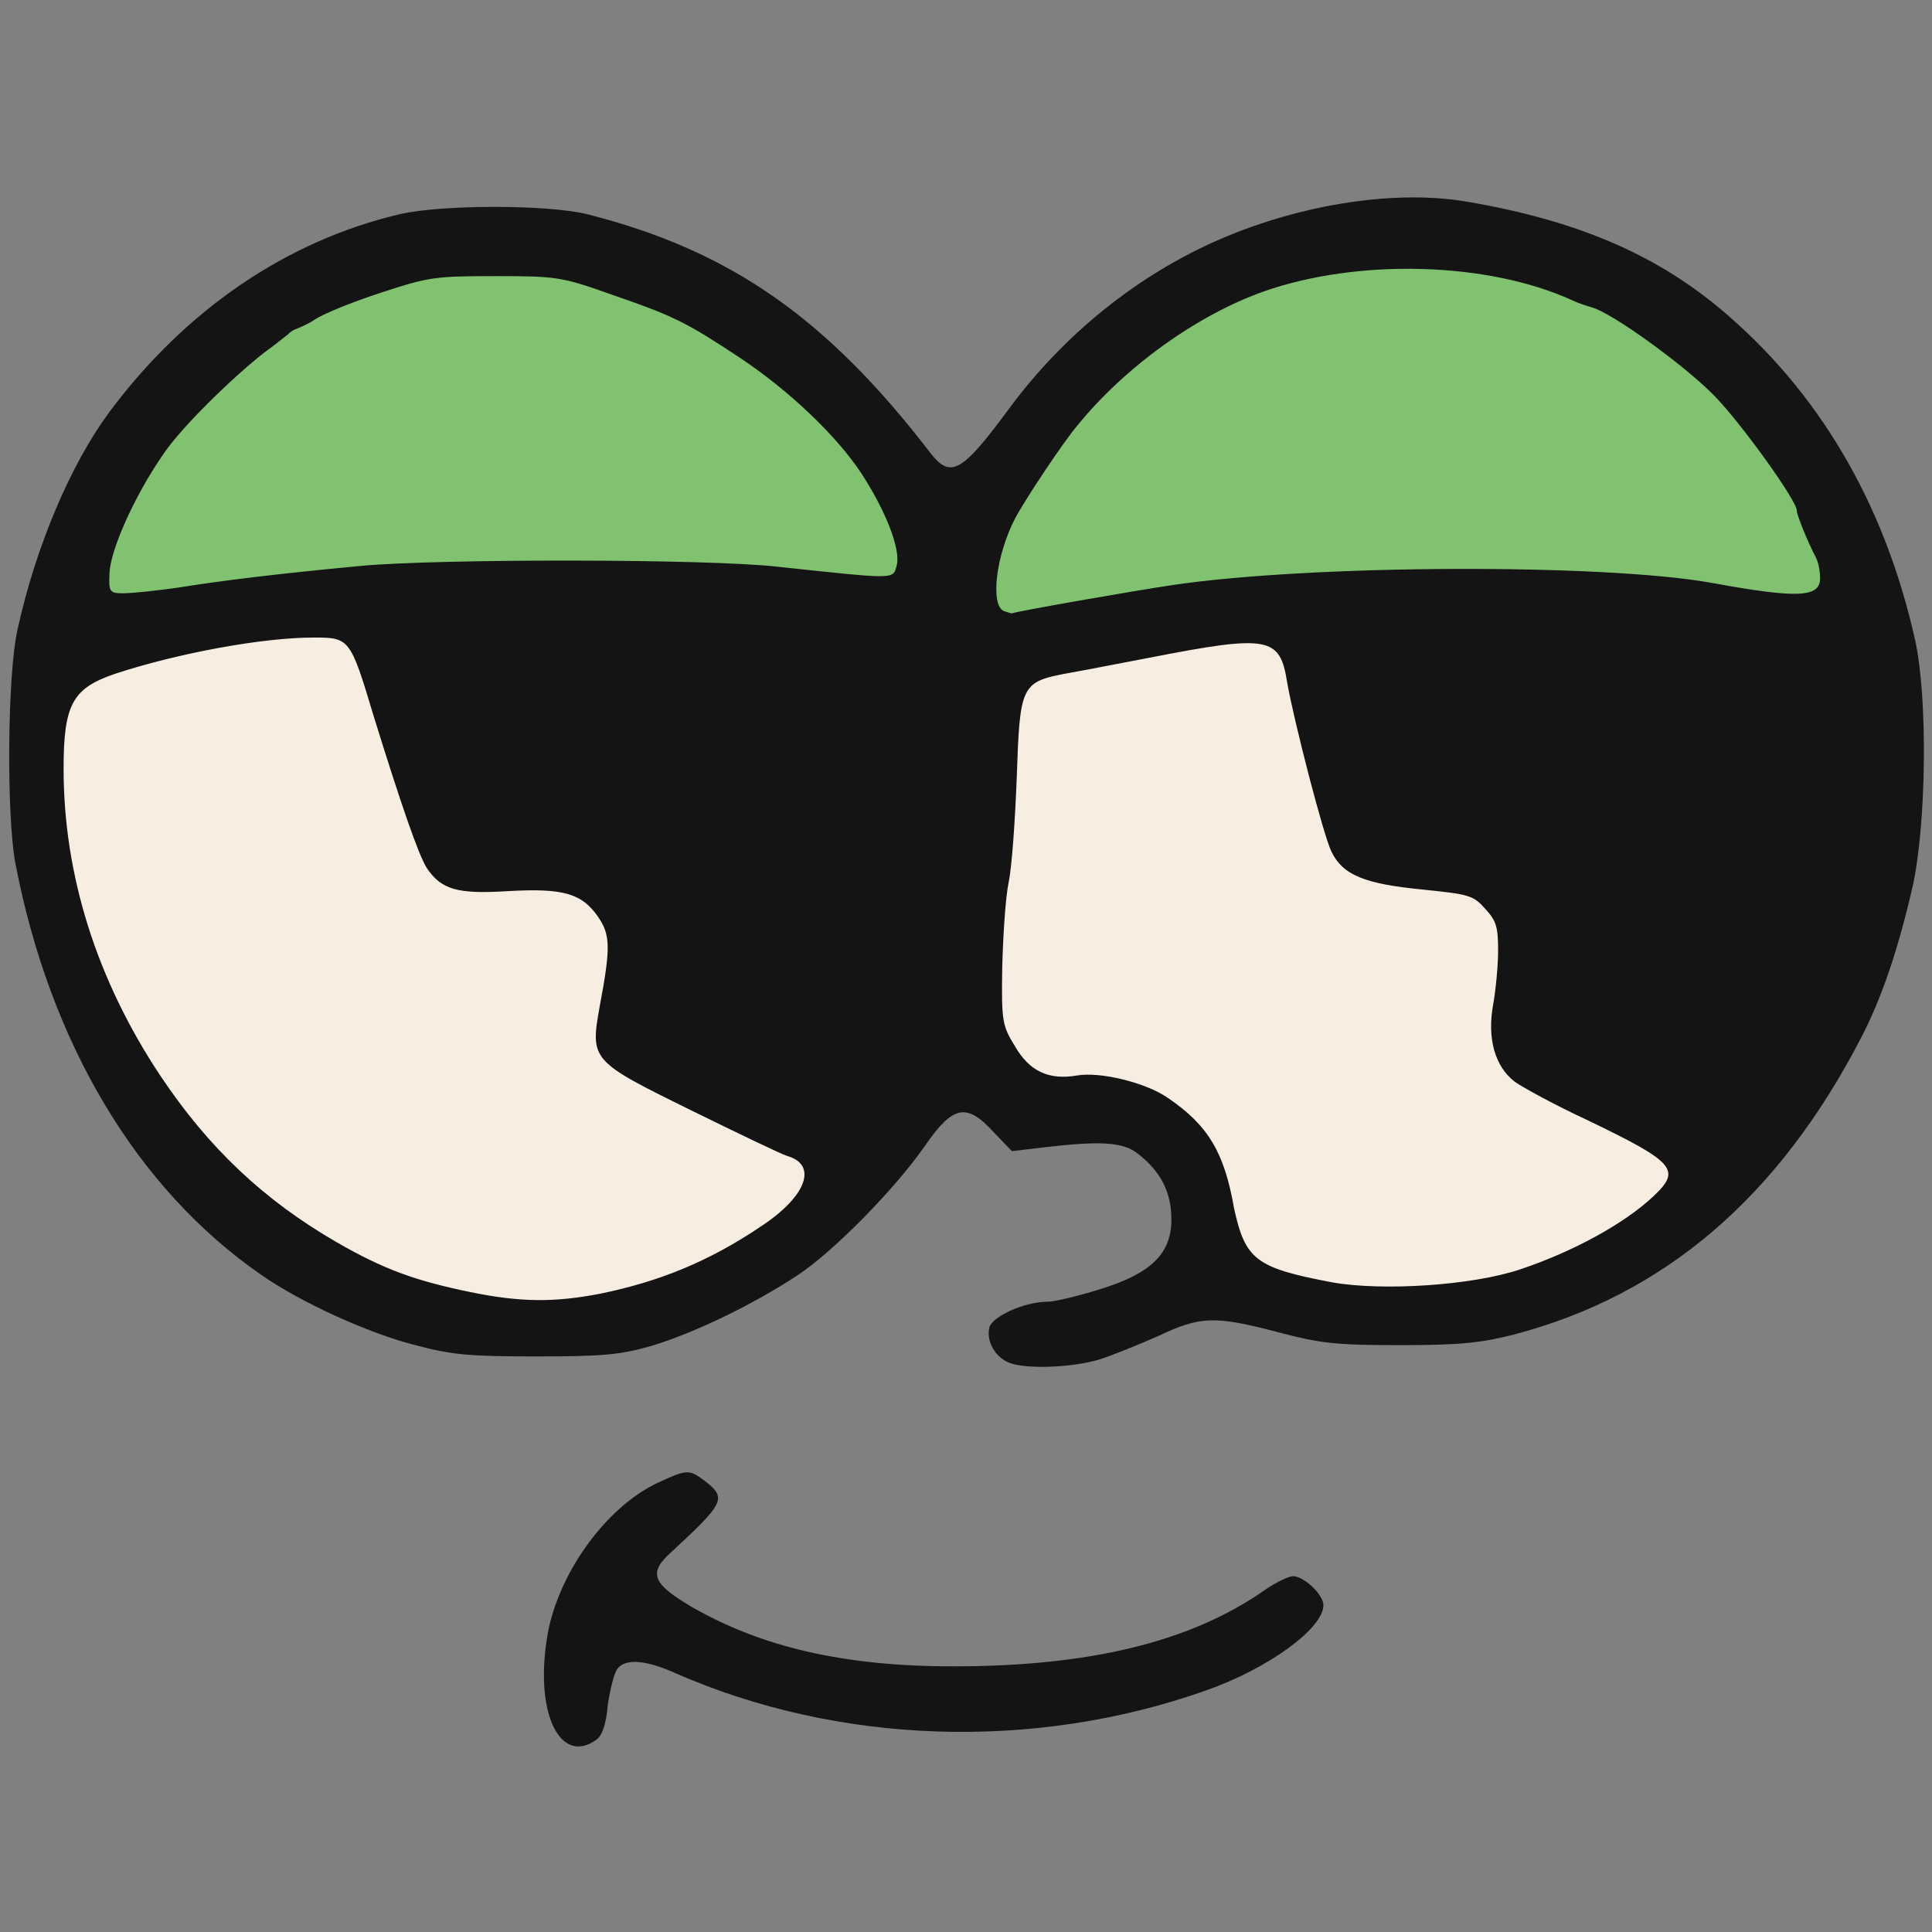
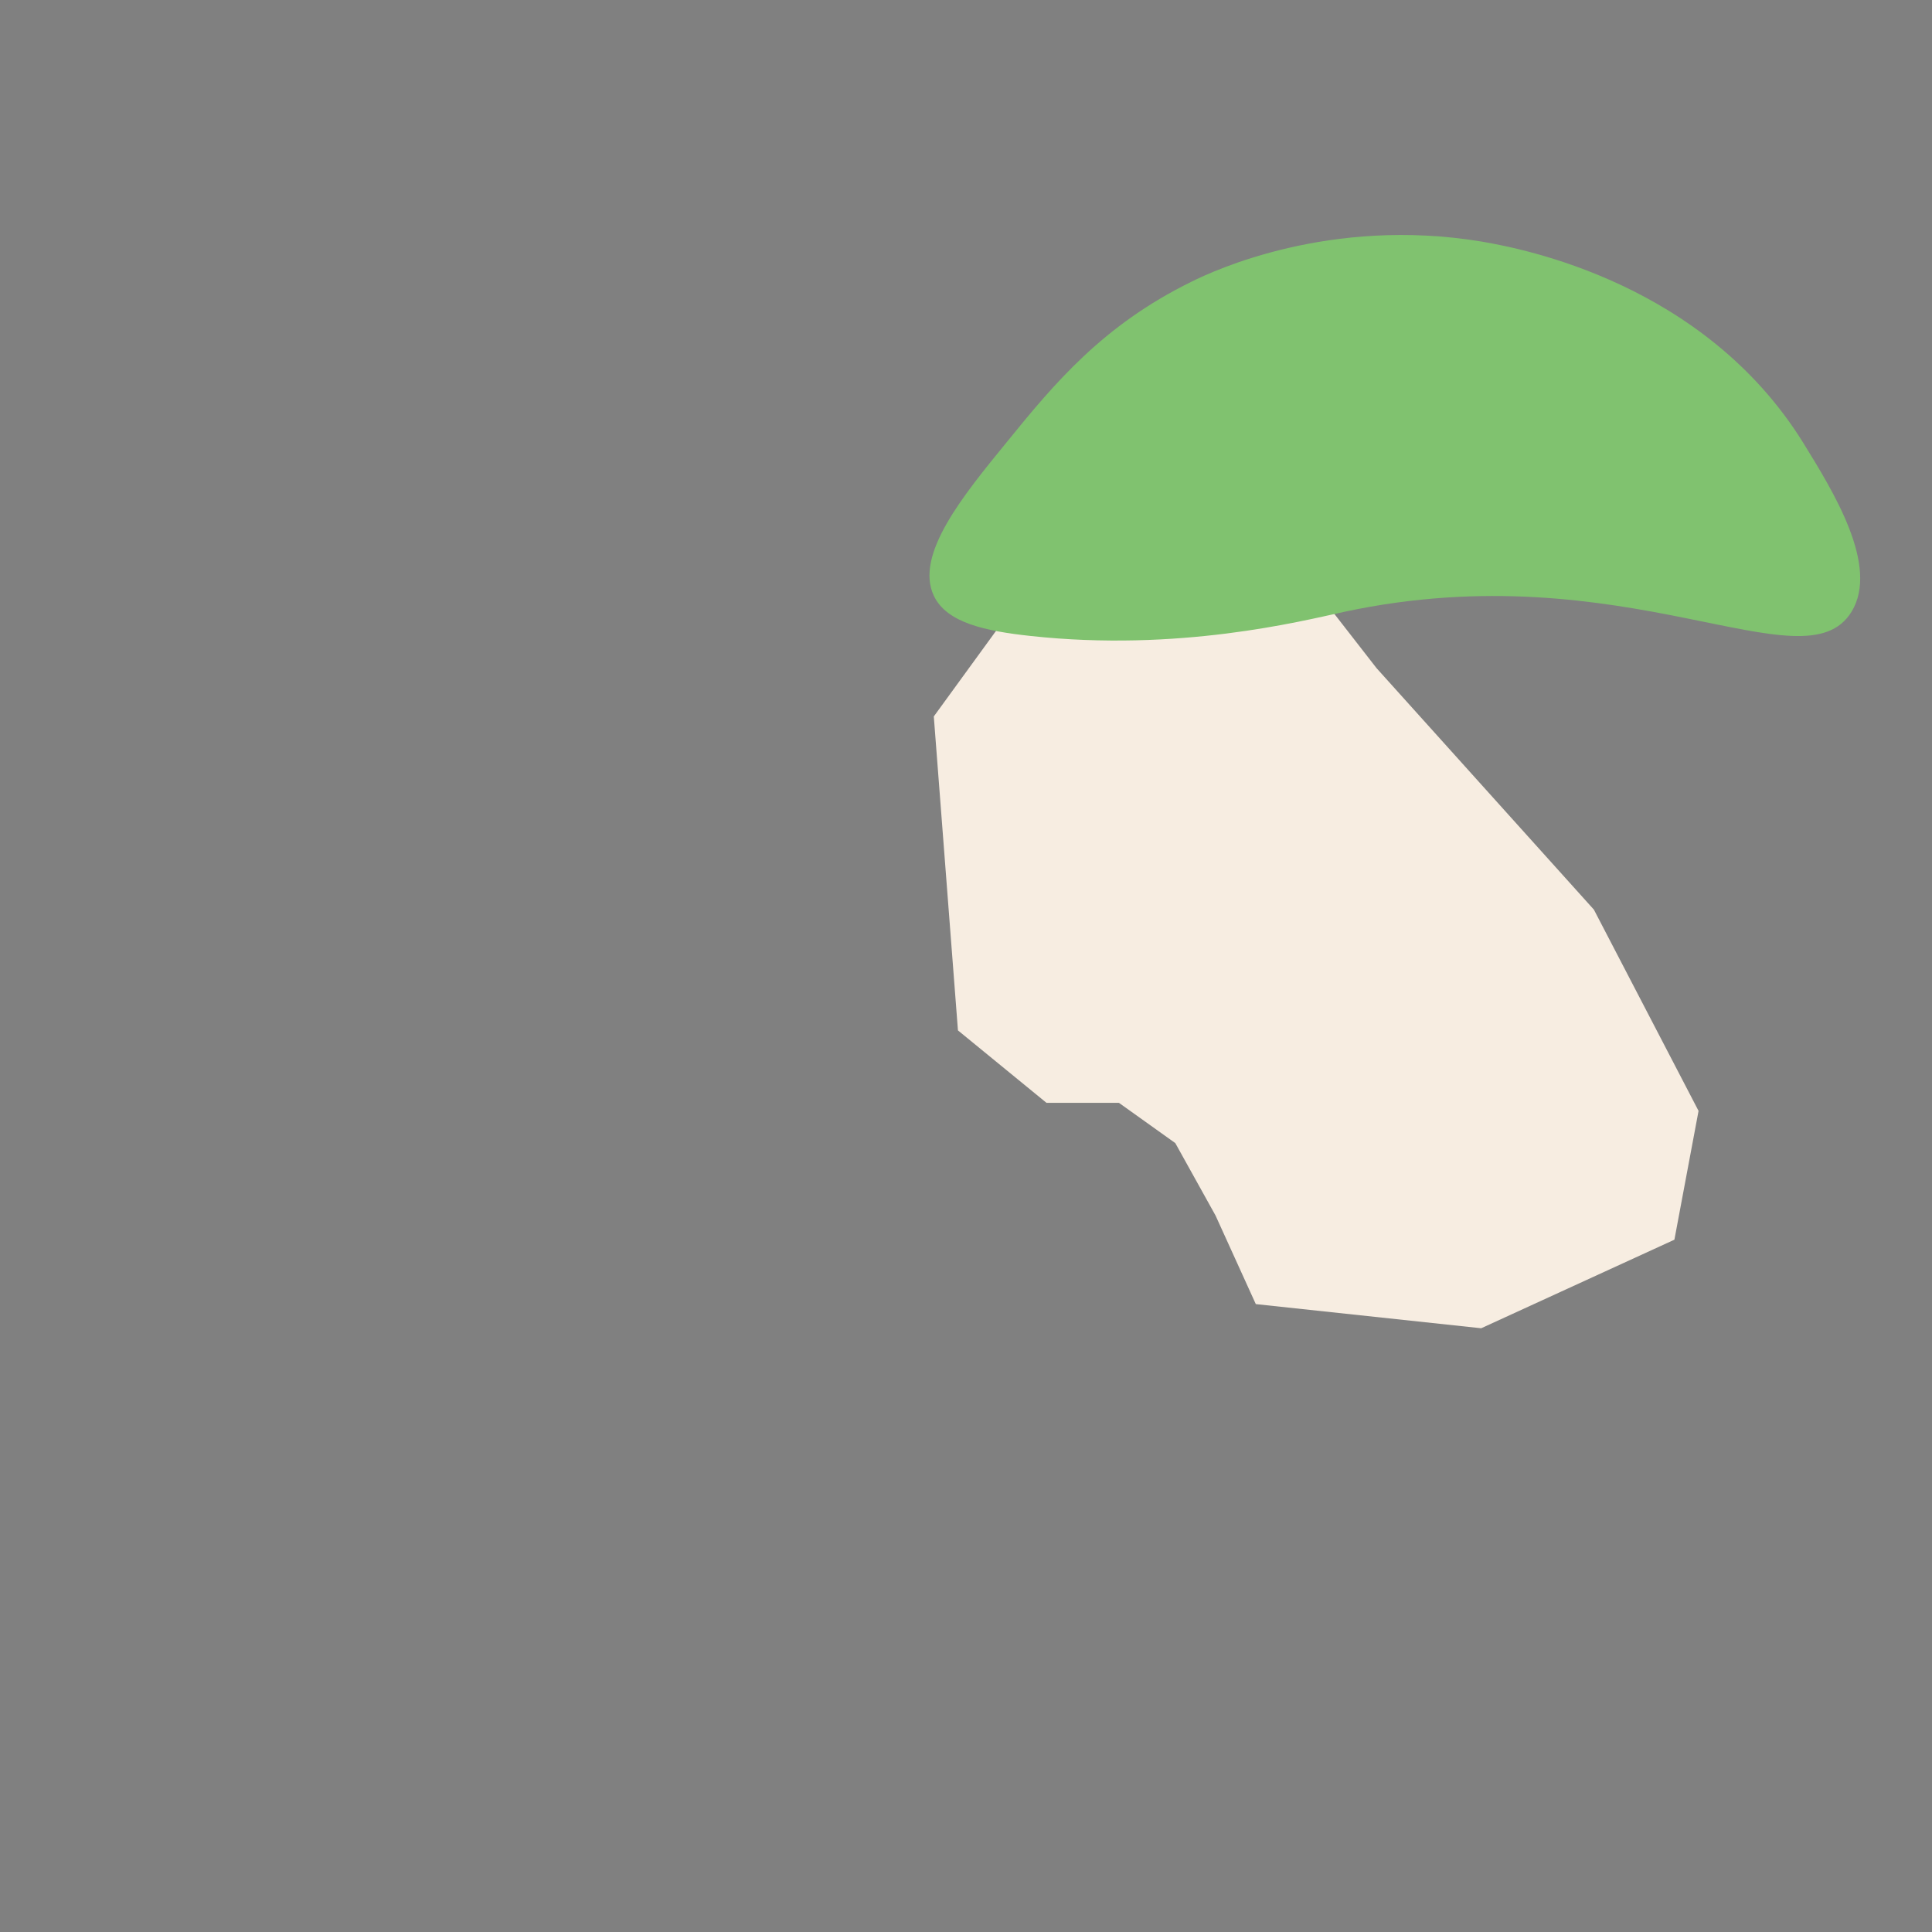
<svg xmlns="http://www.w3.org/2000/svg" version="1.1" id="Capa_1" x="0px" y="0px" viewBox="0 0 240 240" style="enable-background:new 0 0 240 240;" xml:space="preserve">
  <rect x="0" y="0" width="240" height="240" fill="#808080" stroke="none" />
  <style type="text/css">
	.st0{fill:#F7EDE1;}
	.st1{fill:#80C26F;}
	.st2{fill:#141414;}
</style>
  <g>
-     <path class="st0" d="M93,107c3.5,5.5,11.6,18.1,10,34c-0.4,4-0.9,8.6-4,13c-7,10-21.1,10.6-30,11c-5.6,0.2-18.4,0.6-32-7   c-13.6-7.6-19.8-18.7-25-28c-3.8-6.9-9.8-17.8-9-32c0.3-4.9,0.6-9.7,4-14c5.4-6.8,14.9-7.4,24-8c4-0.3,12-0.7,22,2   C78.1,84.7,91.3,104.4,93,107z" />
    <polygon class="st0" points="171,83 198,113 211,138 208,154 184,165 156,162 151,151 146,142 139,137 130,137 119,128 116,89    124,78 164,74  " />
-     <path class="st1" d="M107,53l9,17l-19,8l-53-5L8,78l7-19l18-21l19-7c0,0,15-1,24,3s18,5,24,10S107,53,107,53z" />
    <path class="st1" d="M125,55c6-7.4,12-14.6,23-20c2.8-1.4,17.2-8.1,36-5c5.3,0.9,27.7,5.2,40,25c3.7,6,9.5,15.3,6,21   c-5.9,9.6-28-7.5-63,0c-5.5,1.2-20.6,5-39,3c-5.5-0.6-10.4-1.6-12-5C113.6,68.9,119.7,61.5,125,55z" />
    <g id="layer1_00000012437739771901922650000012106941671412013971_">
-       <path id="path1_00000012468417897373728620000000408761730312632203_" class="st2" d="M74.1,216.1c-4.4,3.2-7.6-3-6.2-12.3    c1.1-7.9,7.2-16.5,13.8-19.6c3.7-1.7,3.9-1.7,5.9-0.2c2.7,2.1,2.4,2.7-4.2,8.8c-2.9,2.6-2.4,3.9,2.5,6.8c8.7,5,18.9,7.4,32.5,7.4    c16.9,0,29.4-3,38.6-9.4c1.4-1,3.1-1.8,3.6-1.8c1.4,0,3.8,2.3,3.8,3.6c0,2.9-6.9,7.9-14.6,10.6c-21.5,7.6-45.8,6.7-66-2.2    c-3.6-1.6-6.1-1.8-7.1-0.5c-0.4,0.5-0.9,2.5-1.2,4.5C75.3,214.2,74.8,215.6,74.1,216.1L74.1,216.1z M136.5,168.9    c-3.4,1-9,1.2-11.1,0.4c-1.8-0.7-2.9-2.7-2.5-4.4c0.4-1.4,4.4-3.2,7.3-3.2c0.8,0,3.7-0.7,6.3-1.5c7.2-2.2,9.6-5,8.9-10.4    c-0.4-2.6-1.7-4.7-4.2-6.6c-1.8-1.3-4.4-1.5-11.3-0.7l-4.2,0.5l-2.3-2.4c-3.3-3.6-5-3.3-8.4,1.6c-3.8,5.5-11.5,13.3-15.9,16.2    c-5.6,3.7-12.9,7.2-18.2,8.8c-3.9,1.1-6,1.3-14.3,1.3c-8.3,0-10.5-0.2-15-1.4c-5.9-1.5-14.2-5.3-19.1-8.7    C17,147.7,6.2,129.6,1.9,107.2c-1.1-6-1-23.5,0.3-29.1c2.3-10.4,6.6-20.4,11.3-26.8C23,38.5,35.6,29.9,49.7,26.6    c5.2-1.2,18.3-1.2,23.2,0c17.8,4.5,29.8,12.9,42.7,29.7c2.5,3.2,3.9,2.4,9.8-5.6c6.8-9.2,16-16.6,26.2-21    c10.2-4.4,22-6.2,30.9-4.6c13.3,2.3,22.9,6.4,31,13.1c12.4,10.3,20.6,24.3,24.4,41.3c1.6,7.3,1.4,22.8-0.3,30.6    c-1.8,7.8-3.8,13.8-6.4,18.8c-10.3,19.9-24.5,32-43.2,36.9c-4,1-6.5,1.3-14,1.3c-8,0-9.9-0.2-15.2-1.6c-8-2.1-9.7-2-15,0.5    C141.3,167.1,138.1,168.4,136.5,168.9L136.5,168.9z M58.4,160.5c6.3,1.3,10.5,1.3,16.2,0.2c7.3-1.5,13.5-4,20-8.4    c5.6-3.7,7-7.6,3.2-8.7c-0.7-0.2-6.1-2.8-12-5.7c-12.4-6.1-12.5-6.2-11.3-12.9c1.4-7.4,1.3-8.9-0.2-11.1c-2-2.9-4.3-3.6-11.2-3.2    c-6.3,0.4-8.3-0.2-10.1-2.9c-1-1.6-3.1-7.6-6.6-18.9c-2.9-9.7-3-9.7-7.5-9.7c-6.2,0-16.7,1.9-24.6,4.5C9,85.5,7.9,87.5,7.9,95.5    c0,13.2,4.1,26.2,12,38.1c6,9,12.9,15.5,21.9,20.7C47.7,157.7,51.6,159.1,58.4,160.5L58.4,160.5z M165.5,159.3    c6.2,1.1,17.3,0.4,23.3-1.6c6.6-2.2,13-5.7,16.6-9.1c3.5-3.3,2.7-4.2-8.3-9.5c-3.9-1.8-7.9-4-8.9-4.7c-2.5-1.9-3.5-5.4-2.7-9.7    c0.3-1.7,0.6-4.7,0.6-6.6c0-2.9-0.2-3.7-1.6-5.2c-1.5-1.7-2-1.8-7.8-2.4c-7.2-0.7-9.9-1.8-11.3-4.7c-1-2-4.7-16.4-5.5-21    c-0.9-5.7-2.2-6-17.1-3.1c-3.2,0.6-7.7,1.5-10,1.9c-6,1.1-6.1,1.4-6.5,13.1c-0.2,5.2-0.6,11-1,12.9c-0.4,1.9-0.7,6.7-0.8,10.6    c-0.1,6.7,0,7.2,1.6,9.8c1.8,3.1,4.2,4.2,7.7,3.6c2.9-0.5,8.6,0.9,11.3,2.8c5,3.4,7,6.8,8.2,13.7    C154.7,156.5,156,157.5,165.5,159.3L165.5,159.3z M124.7,75.9c0.5,0.2,1,0.3,1,0.3c0.2-0.2,15.7-2.9,19.8-3.5    c17.4-2.6,53.7-2.7,67.1-0.3c10.9,2,13.5,1.8,13.5-0.6c0-0.8-0.2-1.9-0.5-2.5c-1-1.9-2.4-5.3-2.4-5.9c0-1.2-6.8-10.7-10.2-14.2    c-3.7-3.8-12.7-10.3-15.2-11c-0.7-0.2-1.9-0.6-2.5-0.9c-10.5-4.8-26.6-5.2-38.3-1.1c-8.2,2.9-17.2,9.3-23.2,16.7    c-1.7,2-6.5,9.2-7.7,11.5C123.7,69,123,75.2,124.7,75.9L124.7,75.9z M13.6,71.2c-0.1,2.3,0,2.5,1.7,2.5c1,0,4-0.3,6.8-0.7    c5.6-0.9,12.2-1.7,22.7-2.7c9.7-0.9,42.9-0.9,51.8,0.1c15,1.6,14.3,1.6,14.8-0.2c0.5-2-1.4-6.8-4.4-11.4c-3.1-4.7-9-10.3-15-14.3    c-6.8-4.5-8.2-5.2-16-7.9c-6.2-2.2-6.8-2.3-14.4-2.3c-7.5,0-8.3,0.1-14.1,2c-3.4,1.1-7.2,2.6-8.4,3.4c-1.2,0.8-2.5,1.2-2.8,1.4    c-0.3,0.2-0.4,0.3-0.6,0.5c-0.3,0.2-1.1,0.9-2.2,1.7c-3.1,2.2-10.9,9.5-13.4,13.4C16.6,61.8,13.7,68.4,13.6,71.2L13.6,71.2z" />
-     </g>
+       </g>
  </g>
</svg>